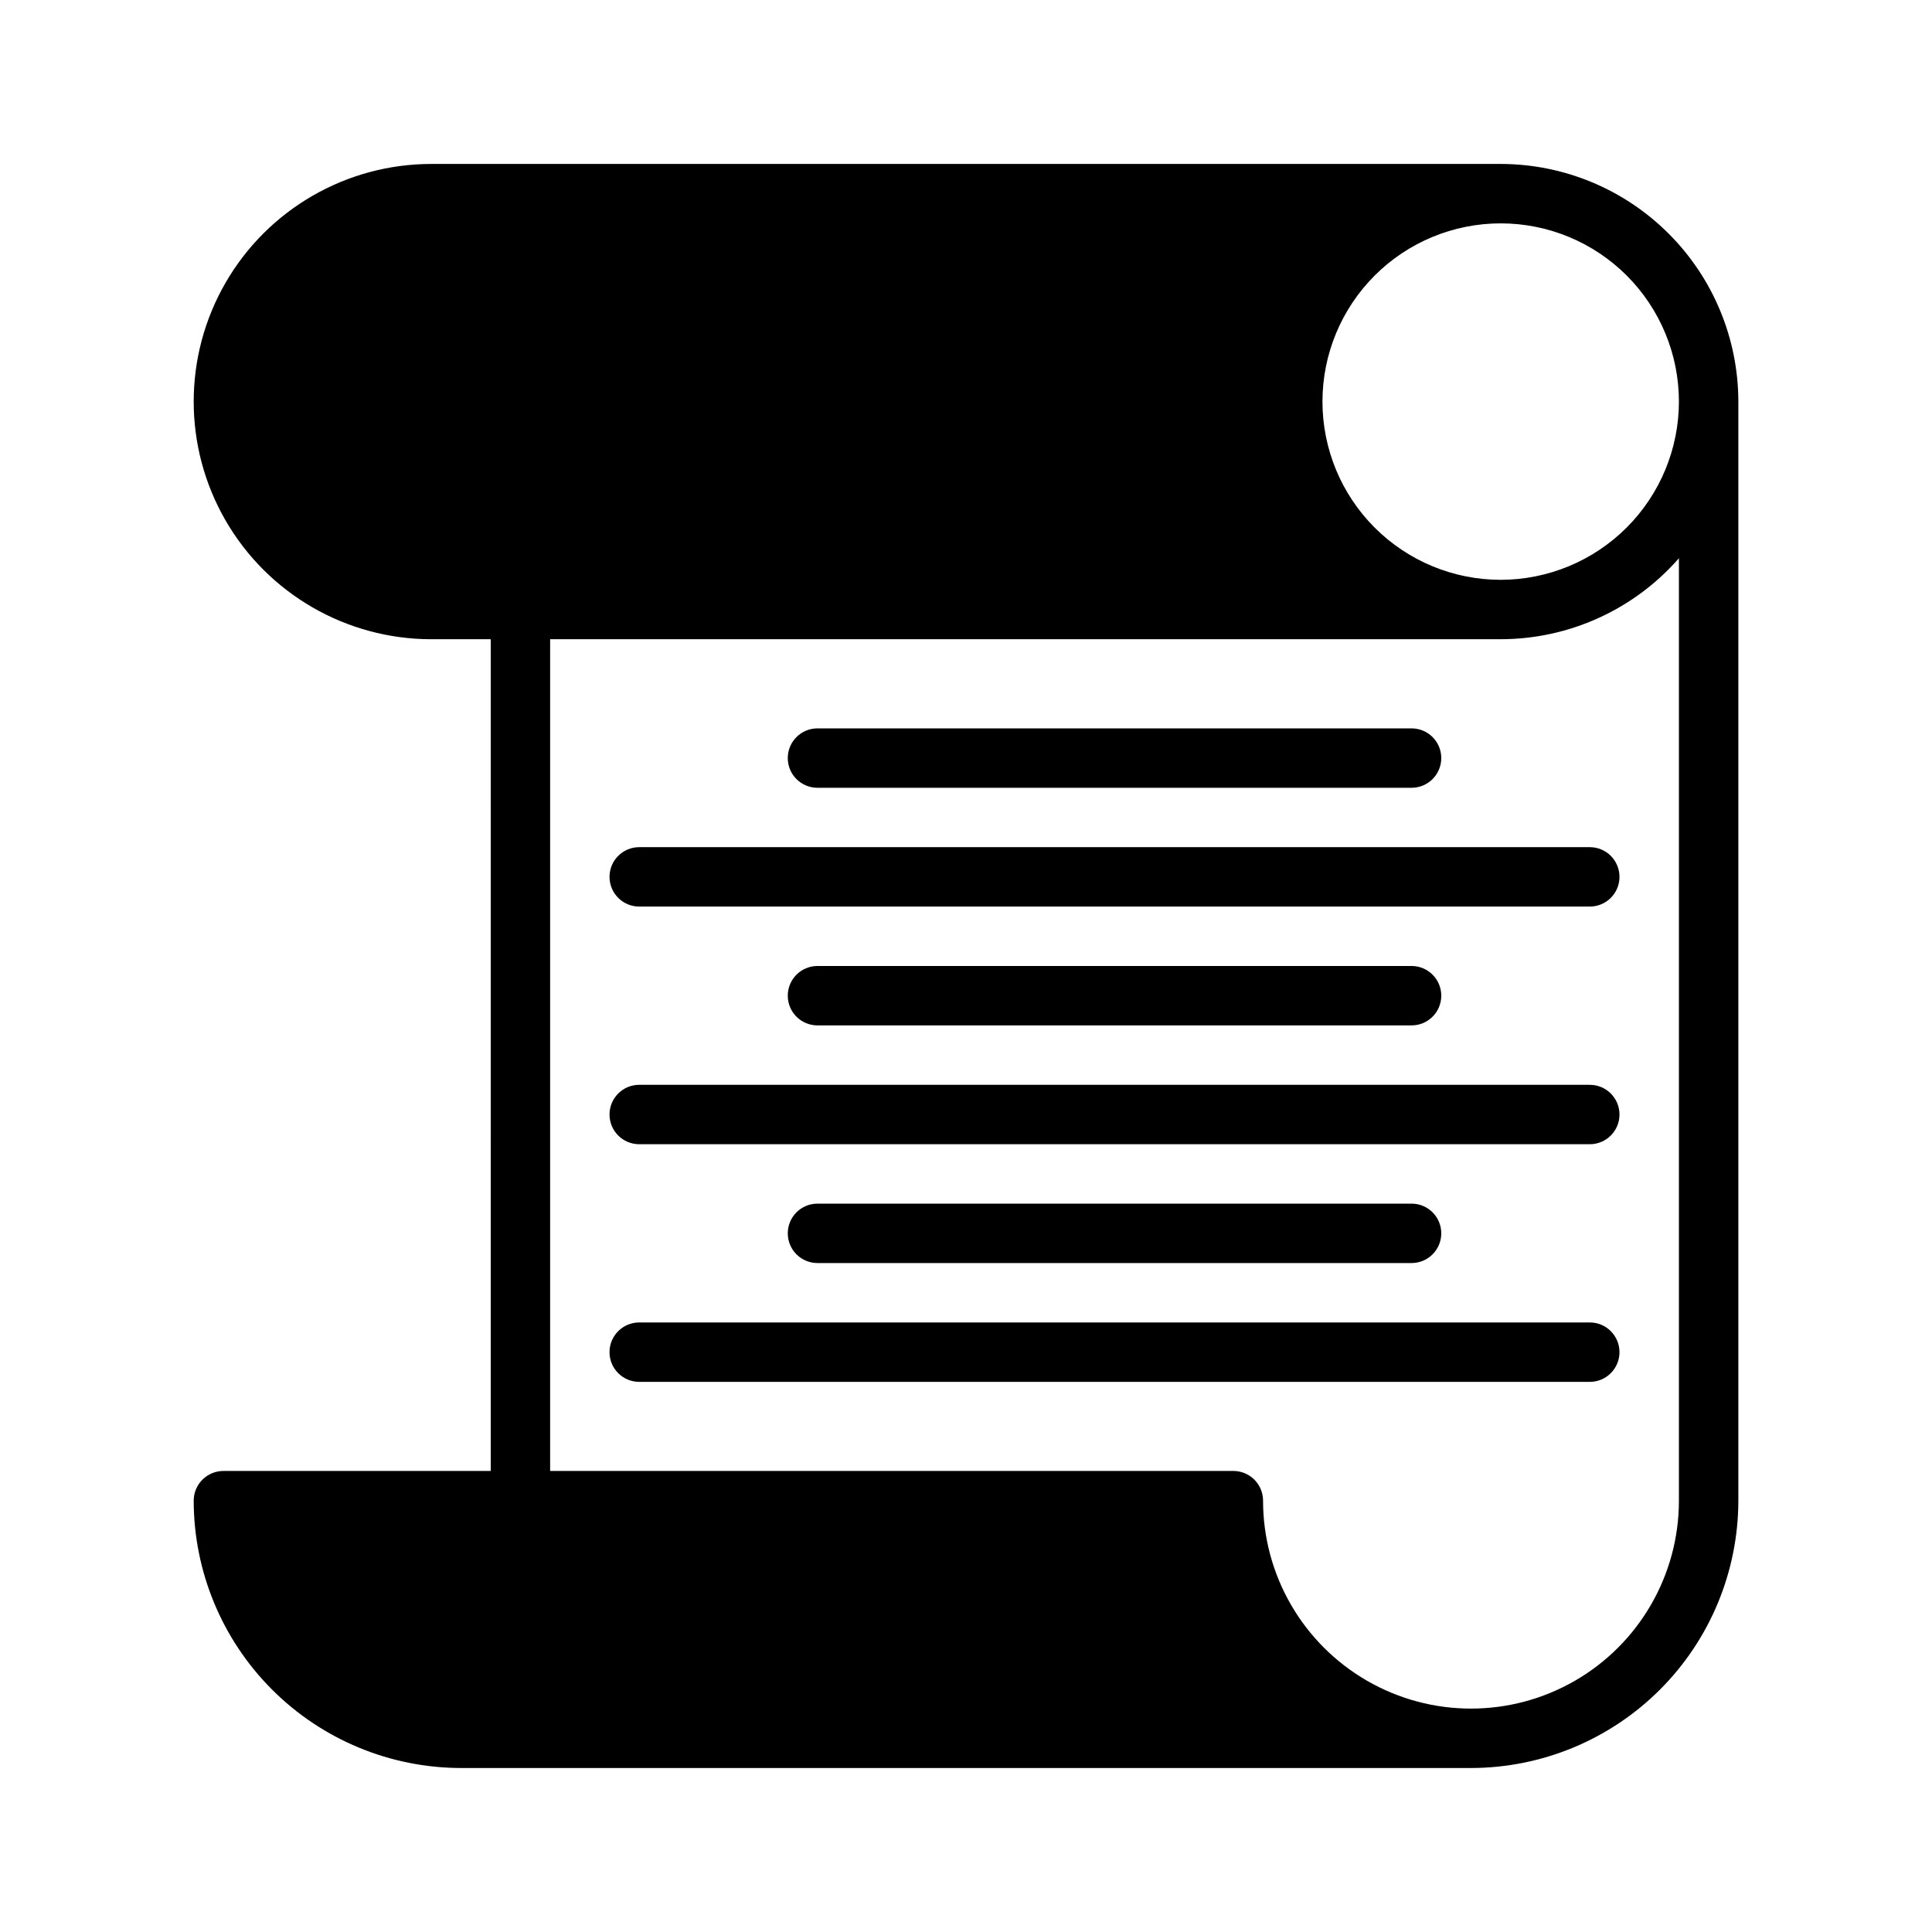
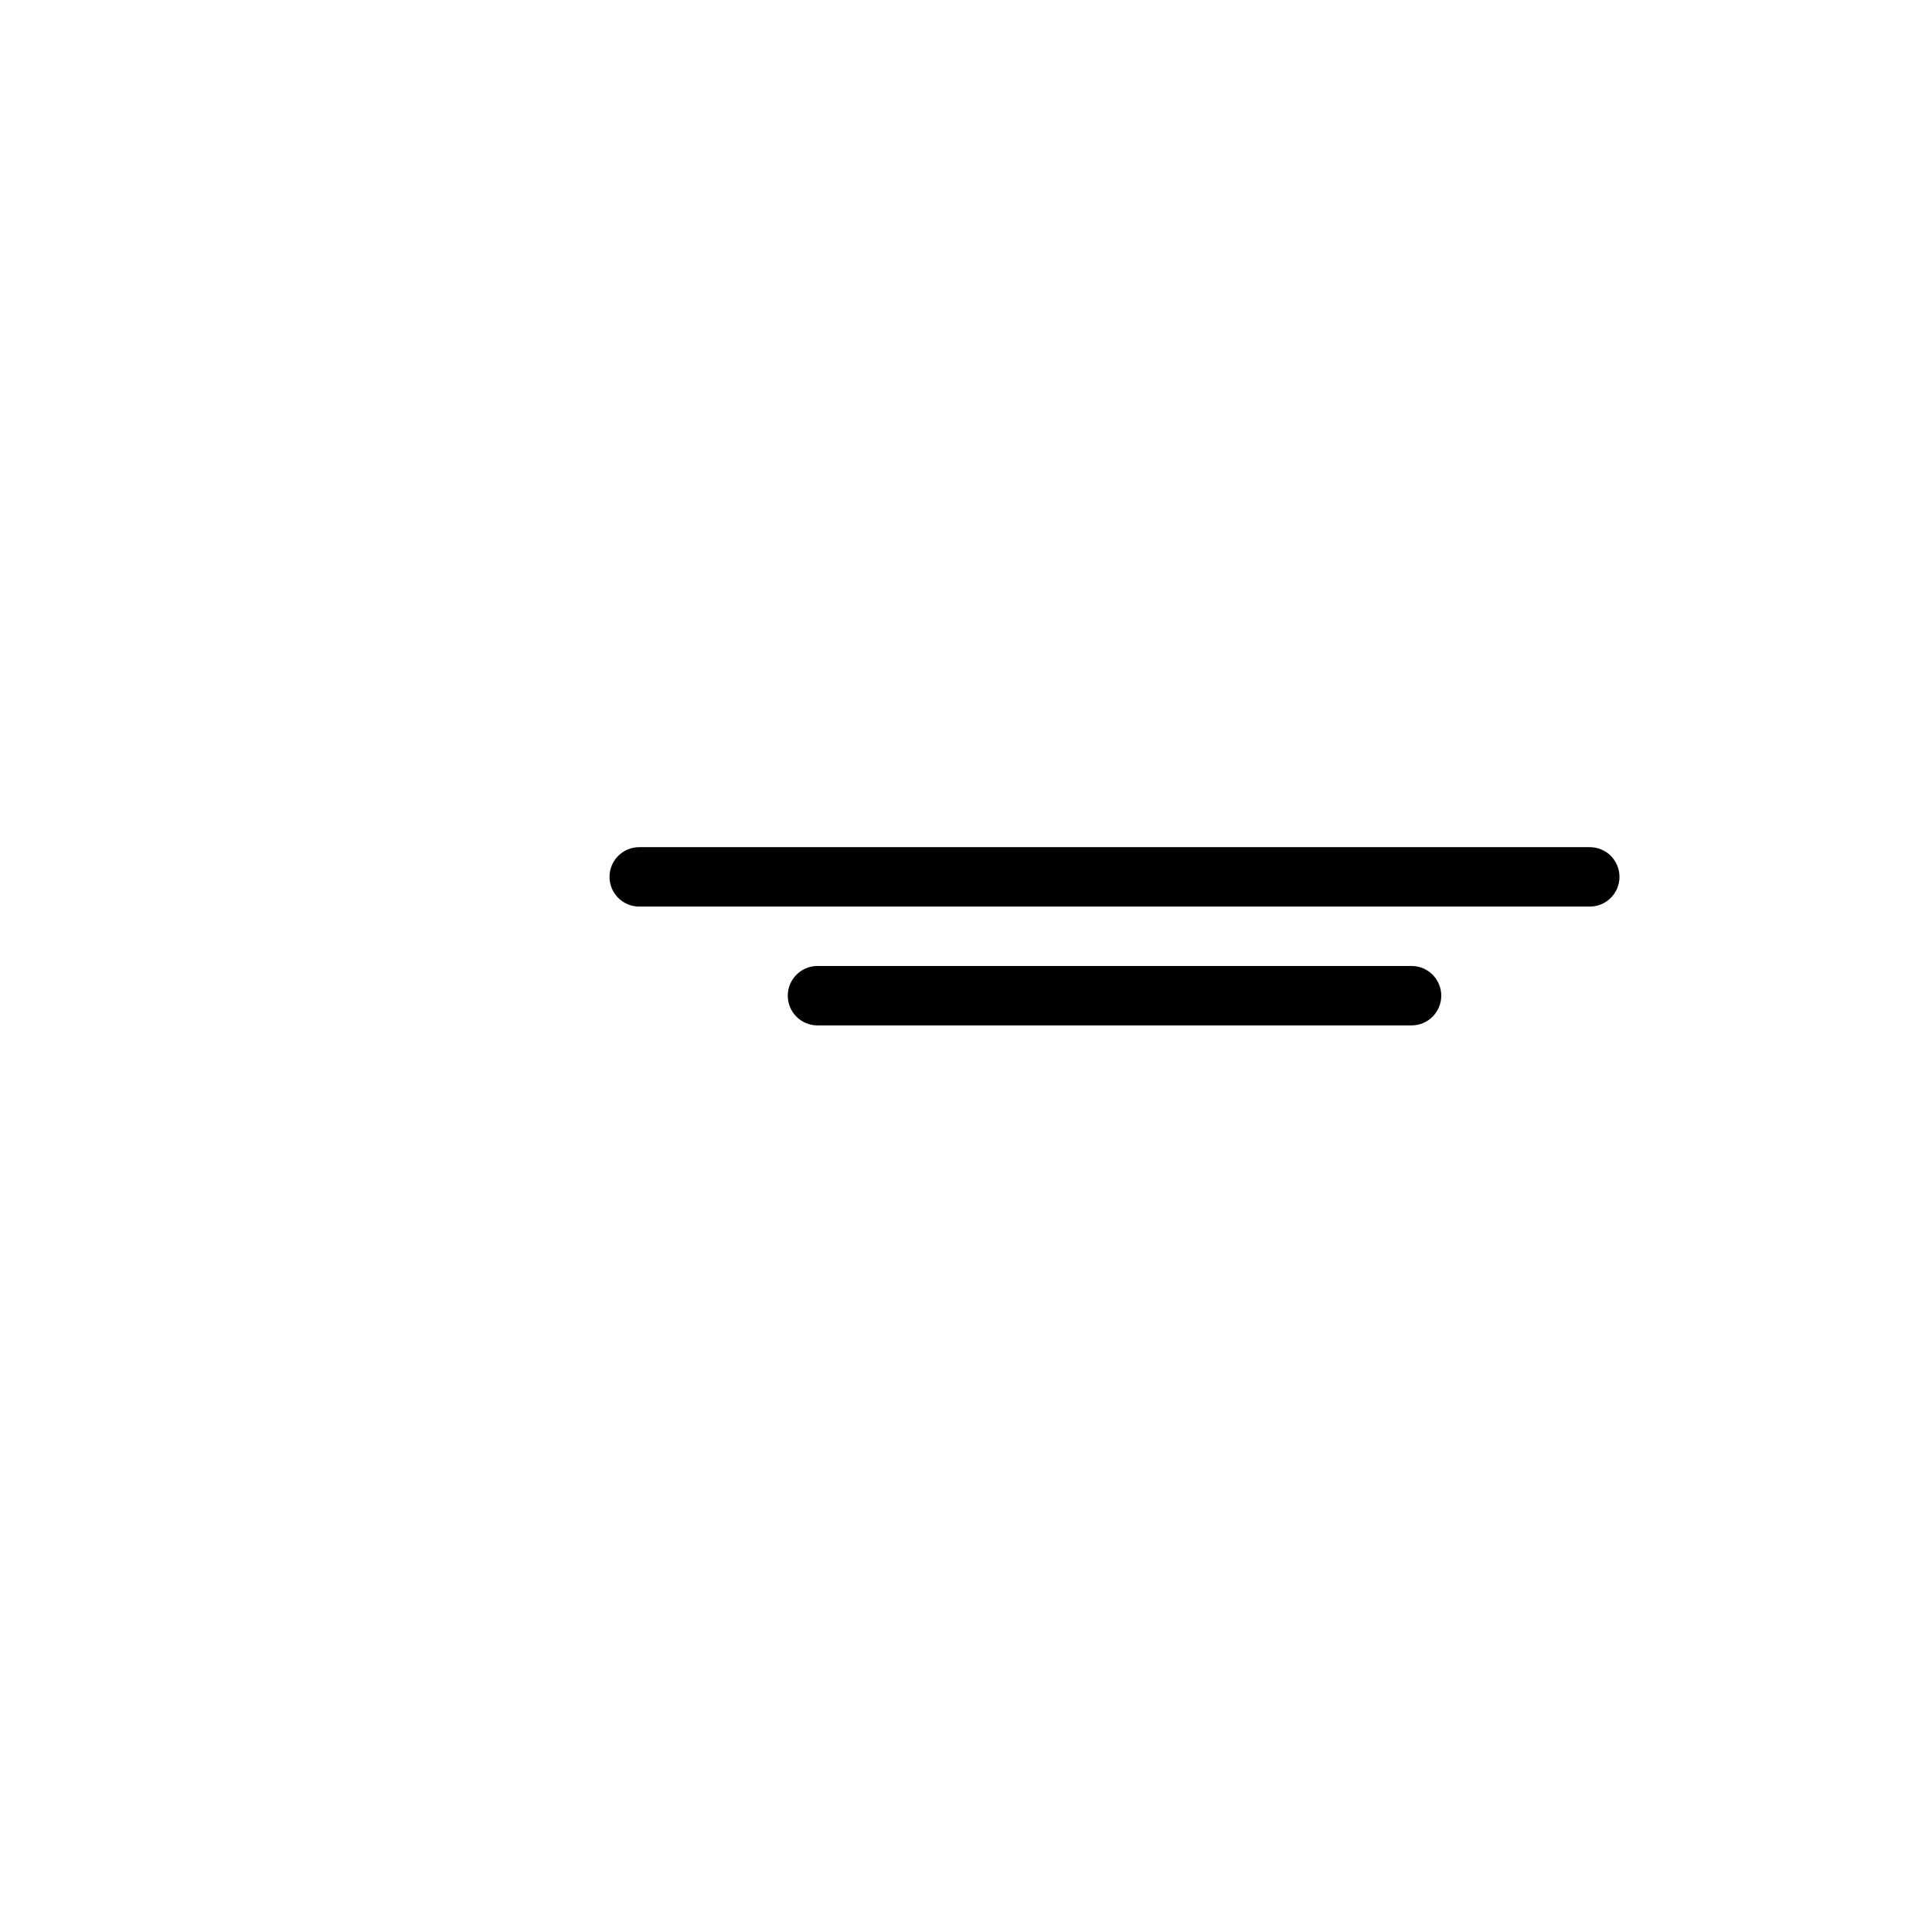
<svg xmlns="http://www.w3.org/2000/svg" fill="#000000" width="800px" height="800px" version="1.1" viewBox="144 144 512 512">
  <g>
-     <path d="m518.08 478.72h-157.44c-4.348 0-7.871-3.523-7.871-7.871s3.523-7.871 7.871-7.871h157.44c4.348 0 7.871 3.523 7.871 7.871s-3.523 7.871-7.871 7.871z" />
-     <path d="m565.31 510.21h-251.91c-4.348 0-7.871-3.523-7.871-7.871 0-4.348 3.523-7.875 7.871-7.875h251.91c4.348 0 7.871 3.527 7.871 7.875 0 4.348-3.523 7.871-7.871 7.871z" />
    <path d="m518.08 415.74h-157.44c-4.348 0-7.871-3.523-7.871-7.871s3.523-7.871 7.871-7.871h157.44c4.348 0 7.871 3.523 7.871 7.871s-3.523 7.871-7.871 7.871z" />
-     <path d="m565.31 447.23h-251.91c-4.348 0-7.871-3.523-7.871-7.871s3.523-7.871 7.871-7.871h251.91c4.348 0 7.871 3.523 7.871 7.871s-3.523 7.871-7.871 7.871z" />
-     <path d="m518.08 352.77h-157.44c-4.348 0-7.871-3.523-7.871-7.871 0-4.348 3.523-7.871 7.871-7.871h157.44c4.348 0 7.871 3.523 7.871 7.871 0 4.348-3.523 7.871-7.871 7.871z" />
    <path d="m565.31 384.25h-251.91c-4.348 0-7.871-3.523-7.871-7.871 0-4.348 3.523-7.871 7.871-7.871h251.91c4.348 0 7.871 3.523 7.871 7.871 0 4.348-3.523 7.871-7.871 7.871z" />
-     <path d="m541.7 187.45h-283.39c-22.496 0-43.289 12.004-54.539 31.488s-11.25 43.492 0 62.977 32.043 31.488 54.539 31.488h15.742l0.004 220.42h-70.848c-2.09 0-4.094 0.828-5.566 2.305-1.477 1.477-2.309 3.477-2.309 5.566 0.023 18.785 7.492 36.793 20.777 50.074 13.281 13.281 31.289 20.754 50.074 20.773h267.65c18.781-0.02 36.789-7.492 50.074-20.773 13.281-13.281 20.75-31.289 20.773-50.074v-291.27c-0.02-16.695-6.66-32.703-18.469-44.508-11.805-11.809-27.812-18.449-44.508-18.469zm47.23 354.24c0 19.688-10.5 37.879-27.551 47.723s-38.055 9.844-55.105 0c-17.047-9.844-27.551-28.035-27.551-47.723 0-2.09-0.828-4.09-2.305-5.566-1.477-1.477-3.481-2.305-5.566-2.305h-181.06v-220.42h251.91c18.102-0.012 35.316-7.832 47.23-21.461zm-47.23-244.03c-12.527 0-24.539-4.977-33.398-13.836s-13.836-20.871-13.836-33.398c0-12.527 4.977-24.539 13.836-33.398 8.859-8.855 20.871-13.832 33.398-13.832 12.527 0 24.539 4.977 33.398 13.832 8.855 8.859 13.832 20.871 13.832 33.398-0.012 12.523-4.992 24.527-13.848 33.383s-20.859 13.836-33.383 13.852z" />
  </g>
</svg>